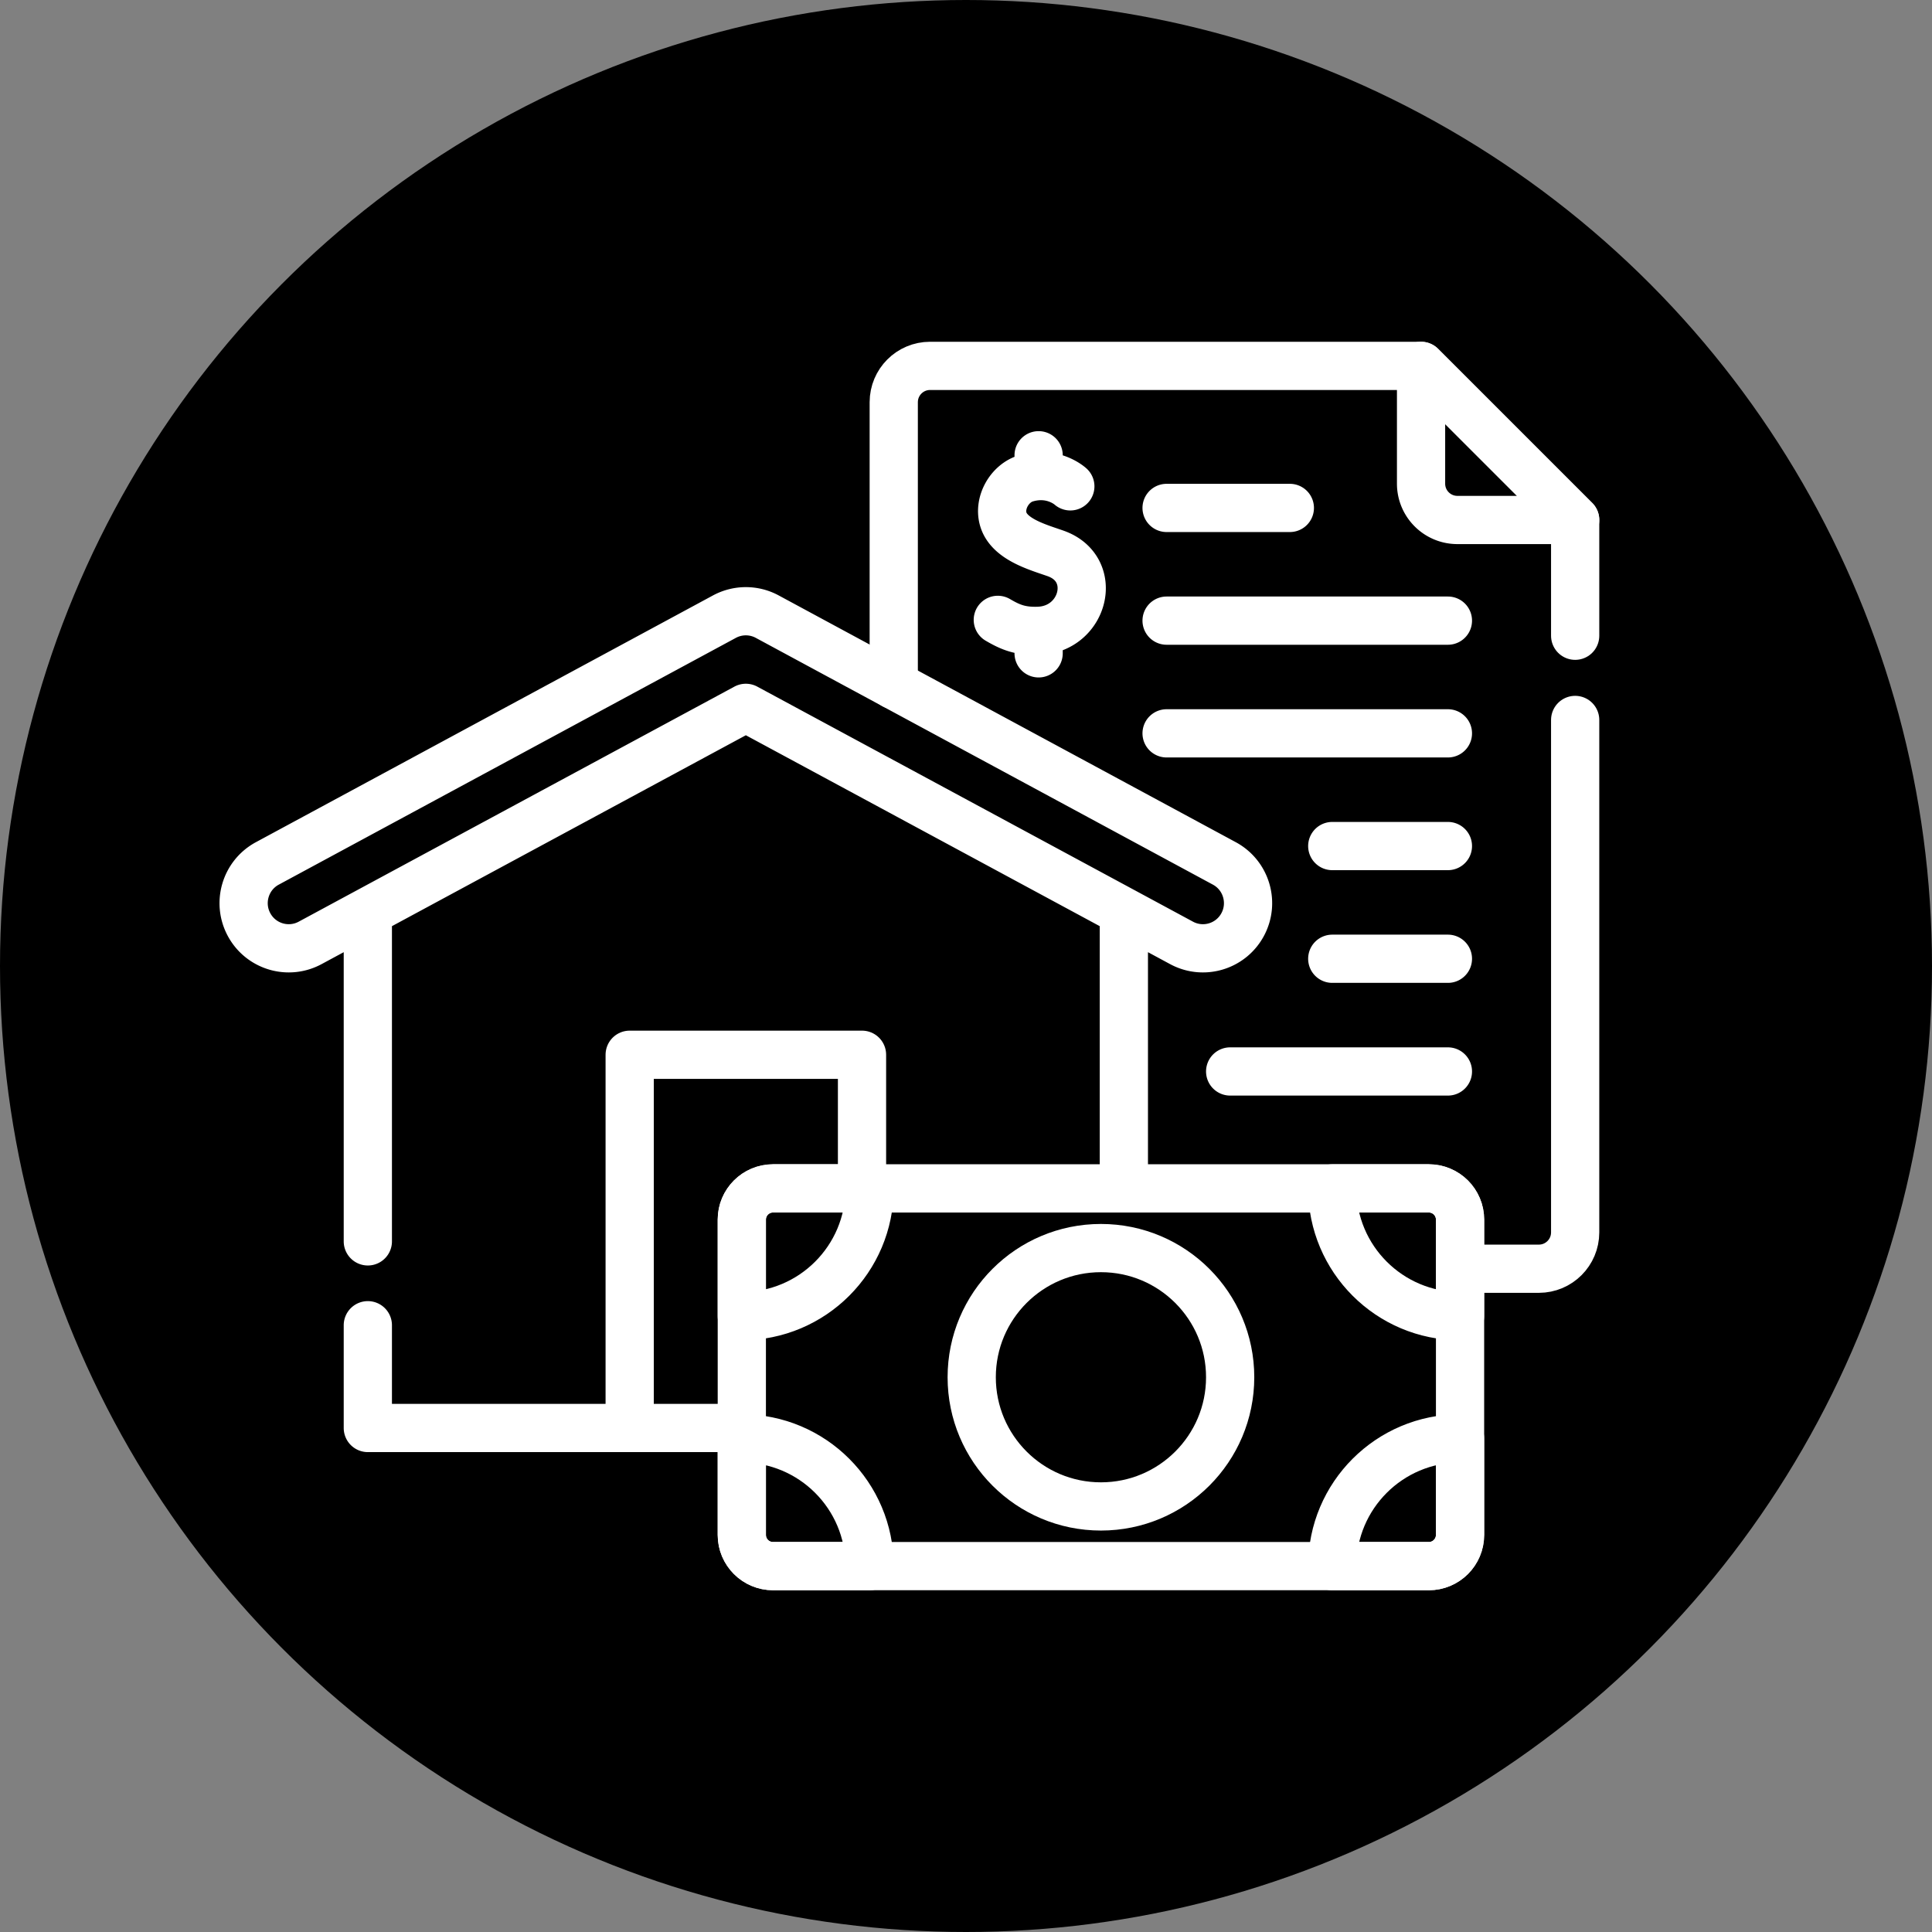
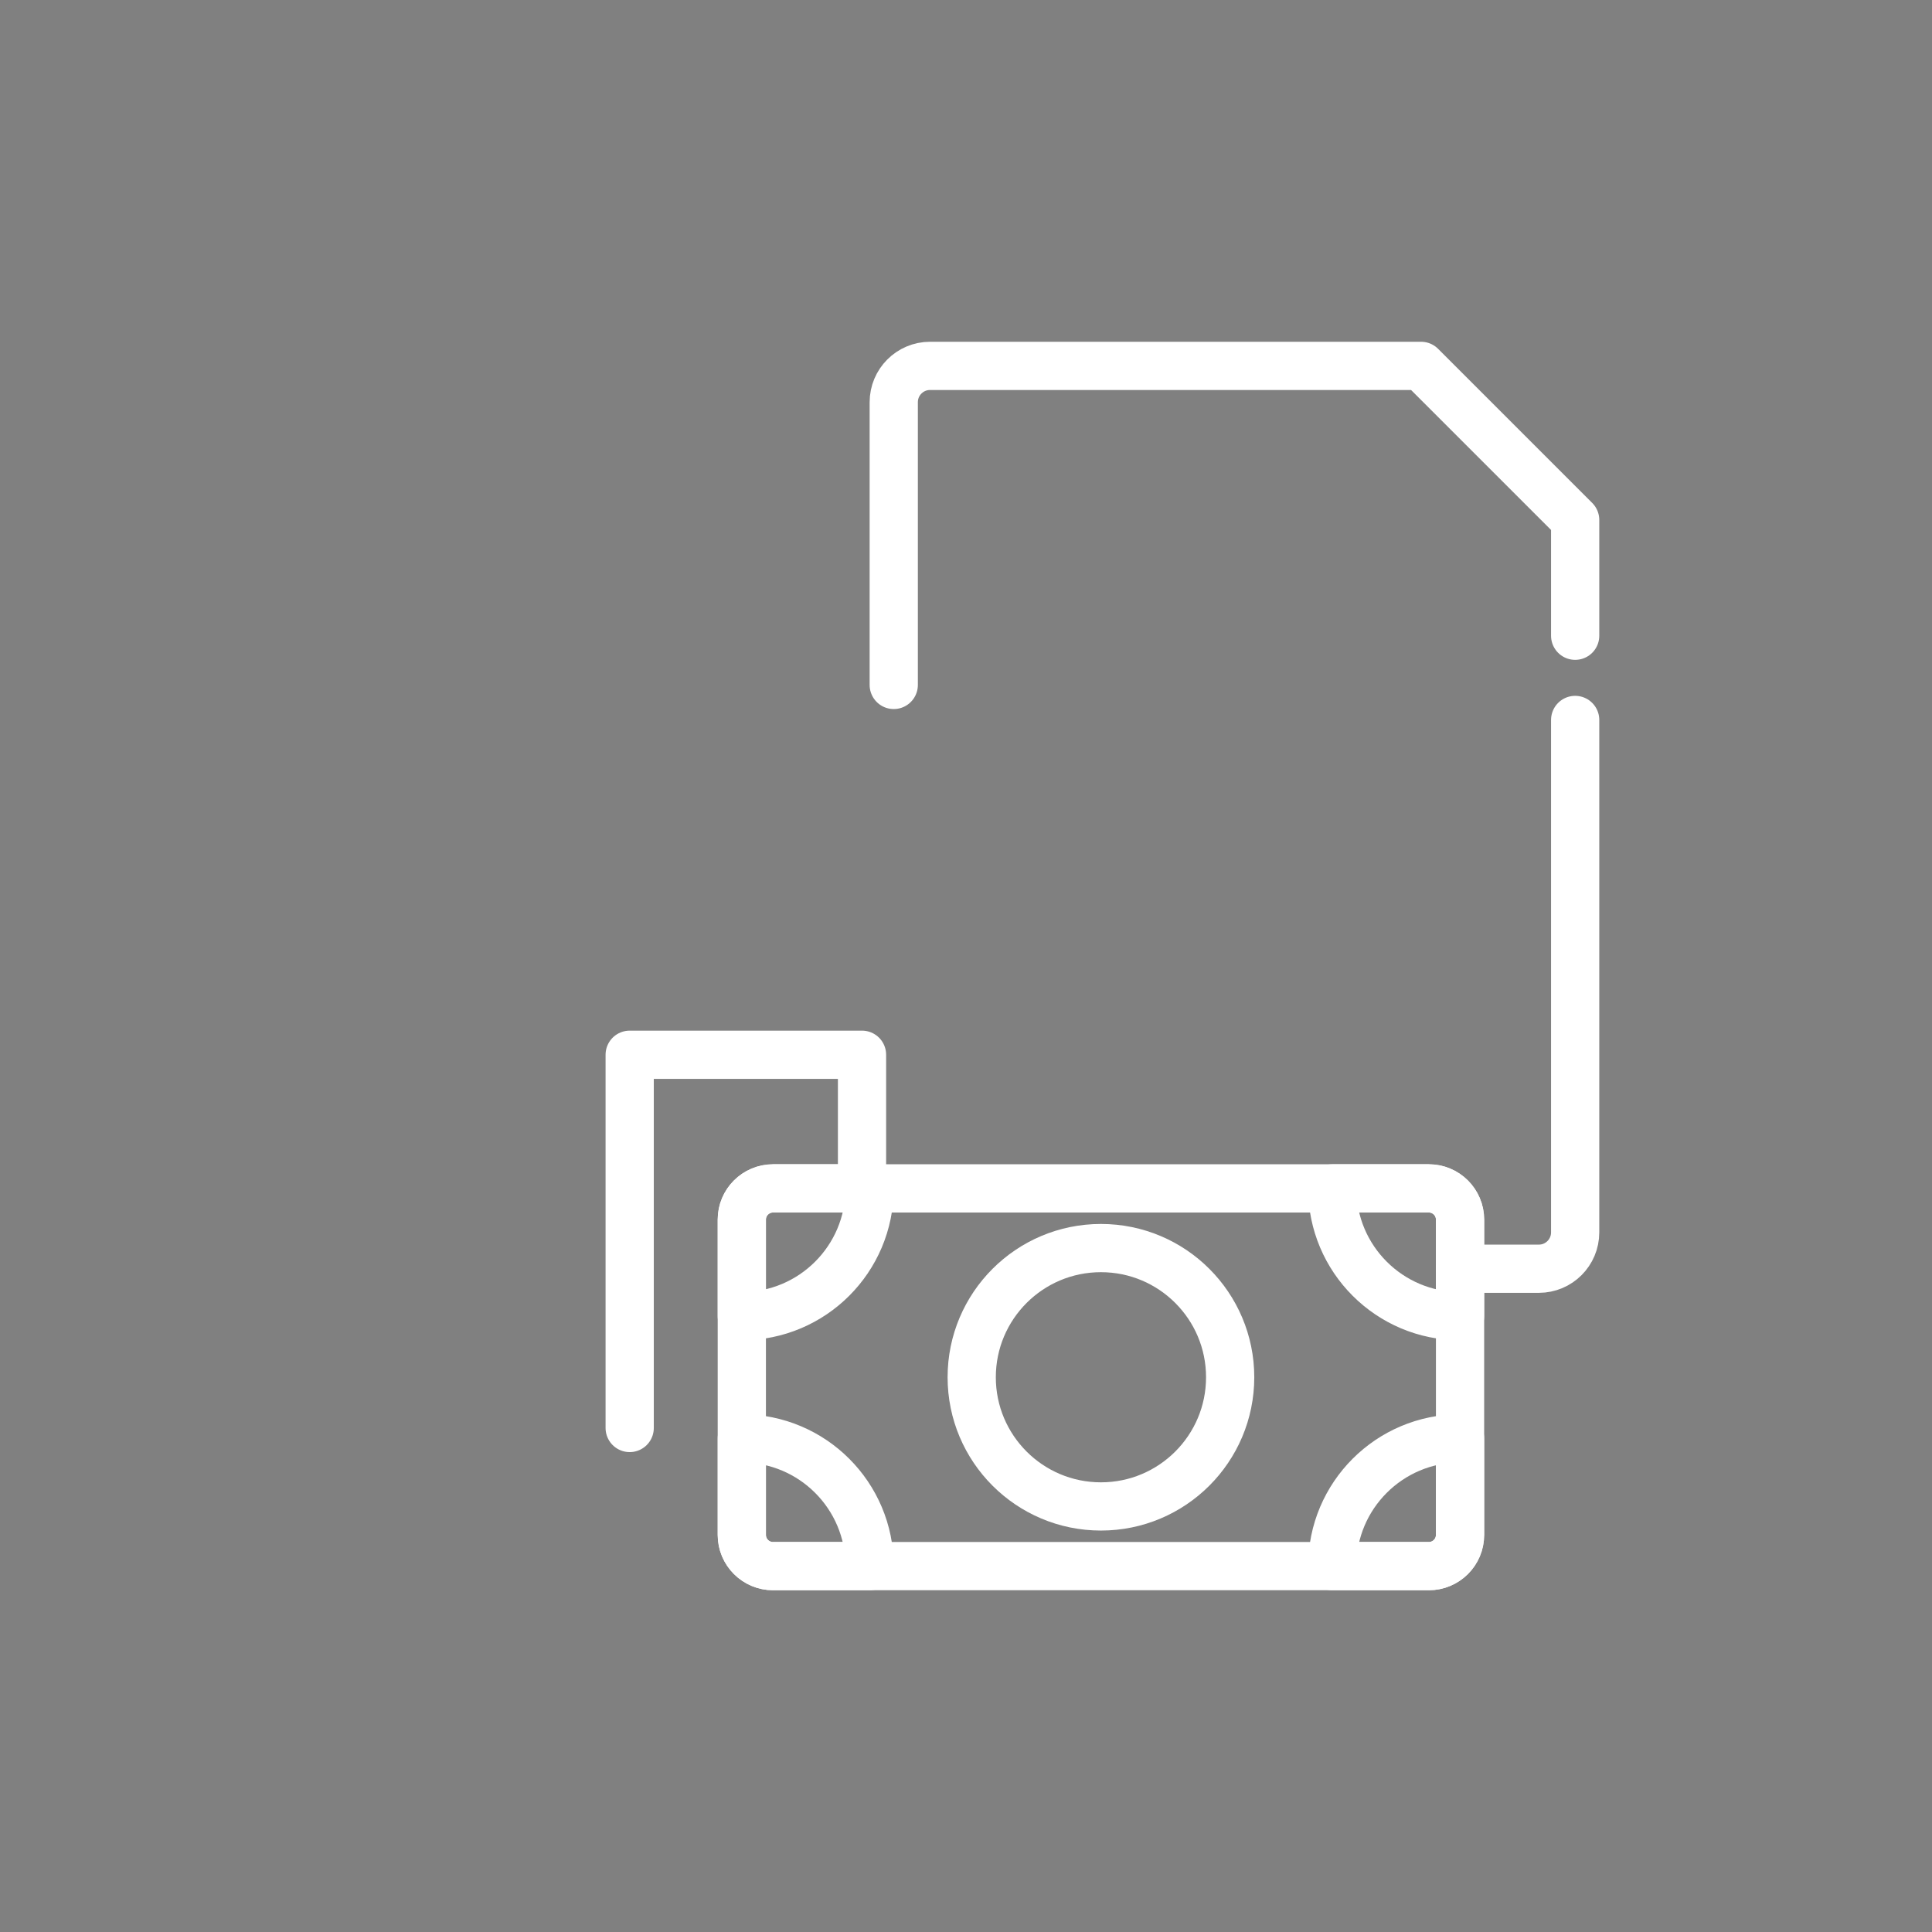
<svg xmlns="http://www.w3.org/2000/svg" version="1.1" width="512" height="512" x="0" y="0" viewBox="0 0 512 512" style="enable-background:new 0 0 512 512" xml:space="preserve" class="">
  <rect x="0" y="0" width="512" height="512" fill="#808080" stroke="none" />
-   <circle r="256" cx="256" cy="256" fill="#00000000" shape="circle" />
  <g transform="matrix(0.71,0,0,0.71,59.24,74.24)">
    <path d="M504.5 164.16v191.274c0 7.49-6.072 13.561-13.561 13.561h-29.405M250.158 151.092V45.561c0-7.49 6.072-13.561 13.561-13.561h183.259L504.5 89.522v43.207" style="stroke-width: 18; stroke-linecap: round; stroke-linejoin: round; stroke-miterlimit: 10;" fill="none" stroke="#ffffff" stroke-width="18" stroke-linecap="round" stroke-linejoin="round" stroke-miterlimit="10" data-original="#000000" opacity="1" />
-     <path d="M446.978 32v43.961c0 7.49 6.072 13.561 13.561 13.561H504.5L446.978 32zM352 85.023h46M352 127.092h105M352 169.16h105M413.836 211.228H457M413.836 253.297H457M375.725 295.365H457M316.065 76.967s-6.526-6.006-16.585-2.982c-6.128 1.842-10.33 9.241-8.38 15.445 2.334 7.423 13.046 10.308 19.461 12.571 16.357 5.769 10.727 28.257-6.328 28.897-6.985.262-10.792-1.5-15.233-4.091M304.233 132.158v7.141M304.233 65.363v7.77M336.049 339.007V236.919M53.858 390.084v38.355h139.096M53.858 236.919v121.864M194.954 123.584c2.78 0 5.56.689 8.076 2.066l170.618 92.108c8.156 4.466 11.152 14.706 6.691 22.872-4.459 8.165-14.685 11.164-22.844 6.7l-162.542-87.686L32.412 247.33c-8.159 4.464-18.385 1.465-22.844-6.7-4.461-8.166-1.465-18.406 6.691-22.872l170.618-92.108a16.817 16.817 0 0 1 8.077-2.066z" style="stroke-width: 18; stroke-linecap: round; stroke-linejoin: round; stroke-miterlimit: 10;" fill="none" stroke="#ffffff" stroke-width="18" stroke-linecap="round" stroke-linejoin="round" stroke-miterlimit="10" data-original="#000000" opacity="1" />
    <path d="M151.595 428.439V289.128h86.718v49.879" style="stroke-width: 18; stroke-linecap: round; stroke-linejoin: round; stroke-miterlimit: 10;" fill="none" stroke="#ffffff" stroke-width="18" stroke-linecap="round" stroke-linejoin="round" stroke-miterlimit="10" data-original="#000000" opacity="1" />
    <path d="M449.879 480H205.103c-6.436 0-11.654-5.218-11.654-11.654V350.661c0-6.436 5.218-11.654 11.654-11.654h244.776c6.436 0 11.654 5.218 11.654 11.654v117.685c.001 6.436-5.217 11.654-11.654 11.654z" style="stroke-width: 18; stroke-linecap: round; stroke-linejoin: round; stroke-miterlimit: 10;" fill="none" stroke="#ffffff" stroke-width="18" stroke-linecap="round" stroke-linejoin="round" stroke-miterlimit="10" data-original="#000000" opacity="1" />
    <path d="M241.146 339.007h-36.041c-6.437 0-11.656 5.217-11.656 11.652v36.031c26.342 0 47.697-21.349 47.697-47.683zM193.449 432.317v36.031c0 6.435 5.218 11.652 11.656 11.652h36.041c0-26.335-21.355-47.683-47.697-47.683zM413.836 480h36.041c6.437 0 11.656-5.217 11.656-11.652v-36.031c-26.342 0-47.697 21.348-47.697 47.683zM461.534 386.69v-36.031c0-6.435-5.219-11.652-11.656-11.652h-36.041c-.001 26.334 21.354 47.683 47.697 47.683z" style="stroke-width: 18; stroke-linecap: round; stroke-linejoin: round; stroke-miterlimit: 10;" fill="none" stroke="#ffffff" stroke-width="18" stroke-linecap="round" stroke-linejoin="round" stroke-miterlimit="10" data-original="#000000" opacity="1" />
    <ellipse cx="327.491" cy="409.503" rx="48.234" ry="48.219" style="stroke-width: 18; stroke-linecap: round; stroke-linejoin: round; stroke-miterlimit: 10;" fill="none" stroke="#ffffff" stroke-width="18" stroke-linecap="round" stroke-linejoin="round" stroke-miterlimit="10" data-original="#000000" opacity="1" />
  </g>
</svg>